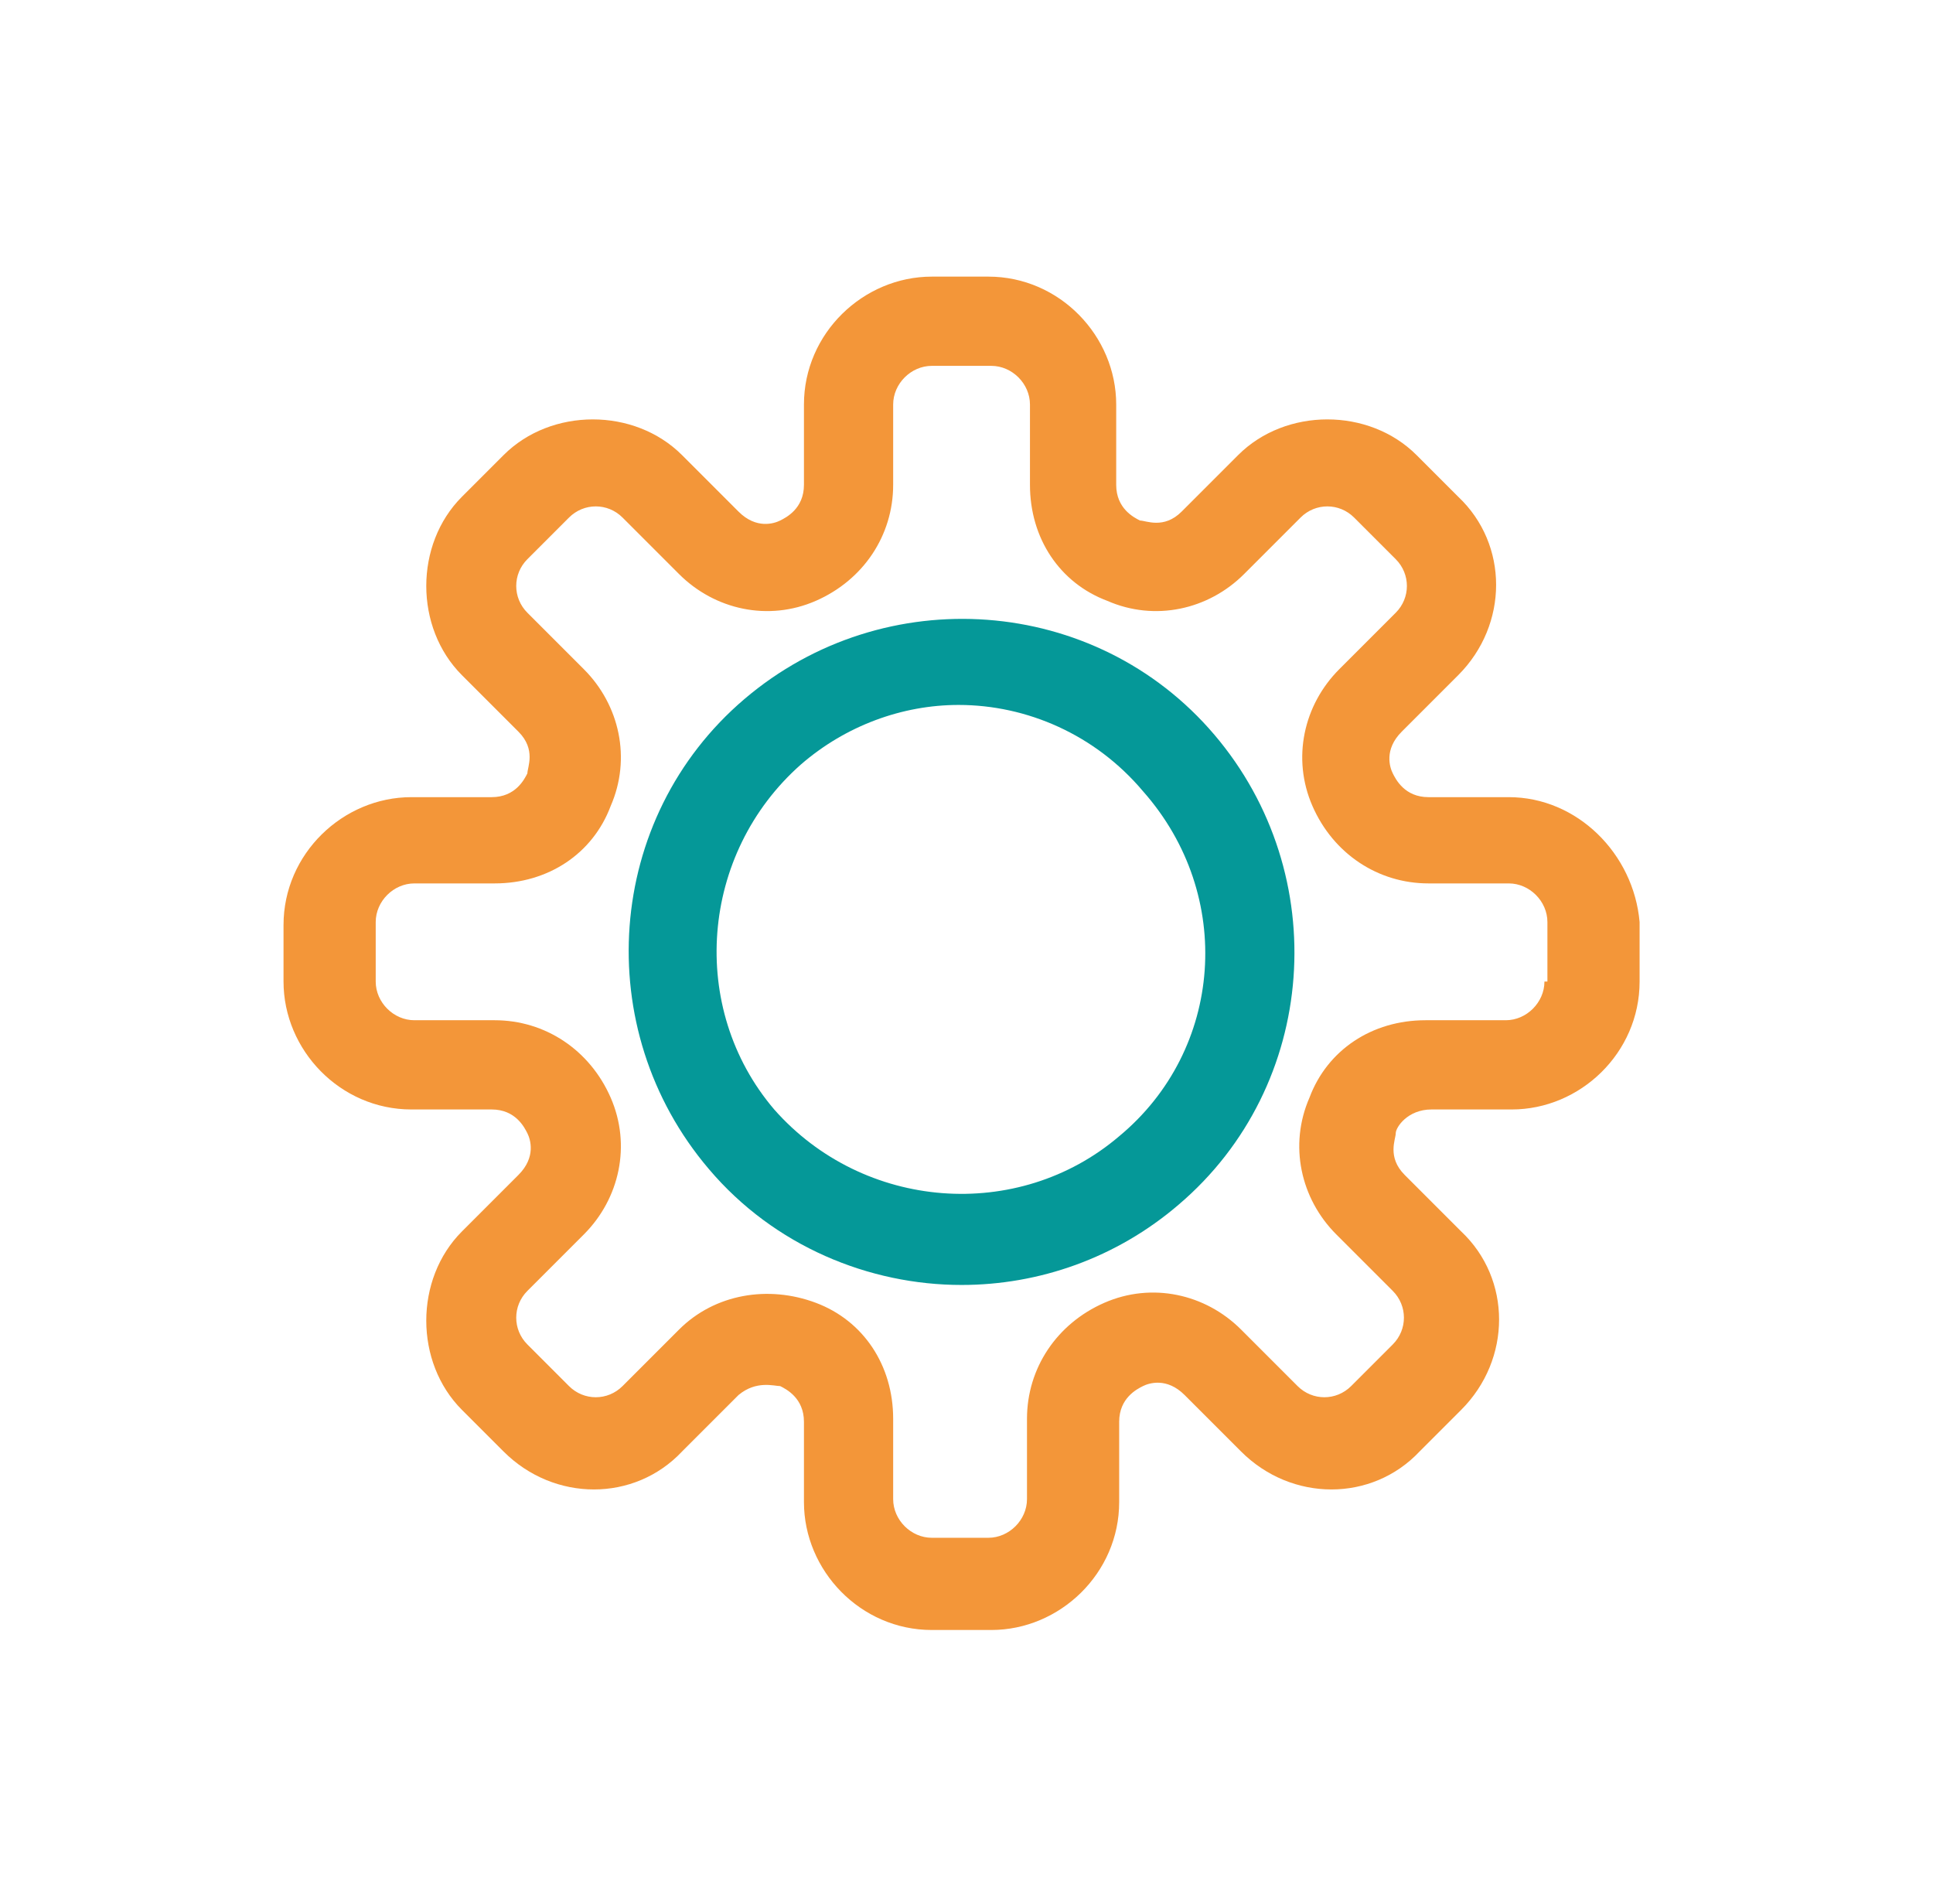
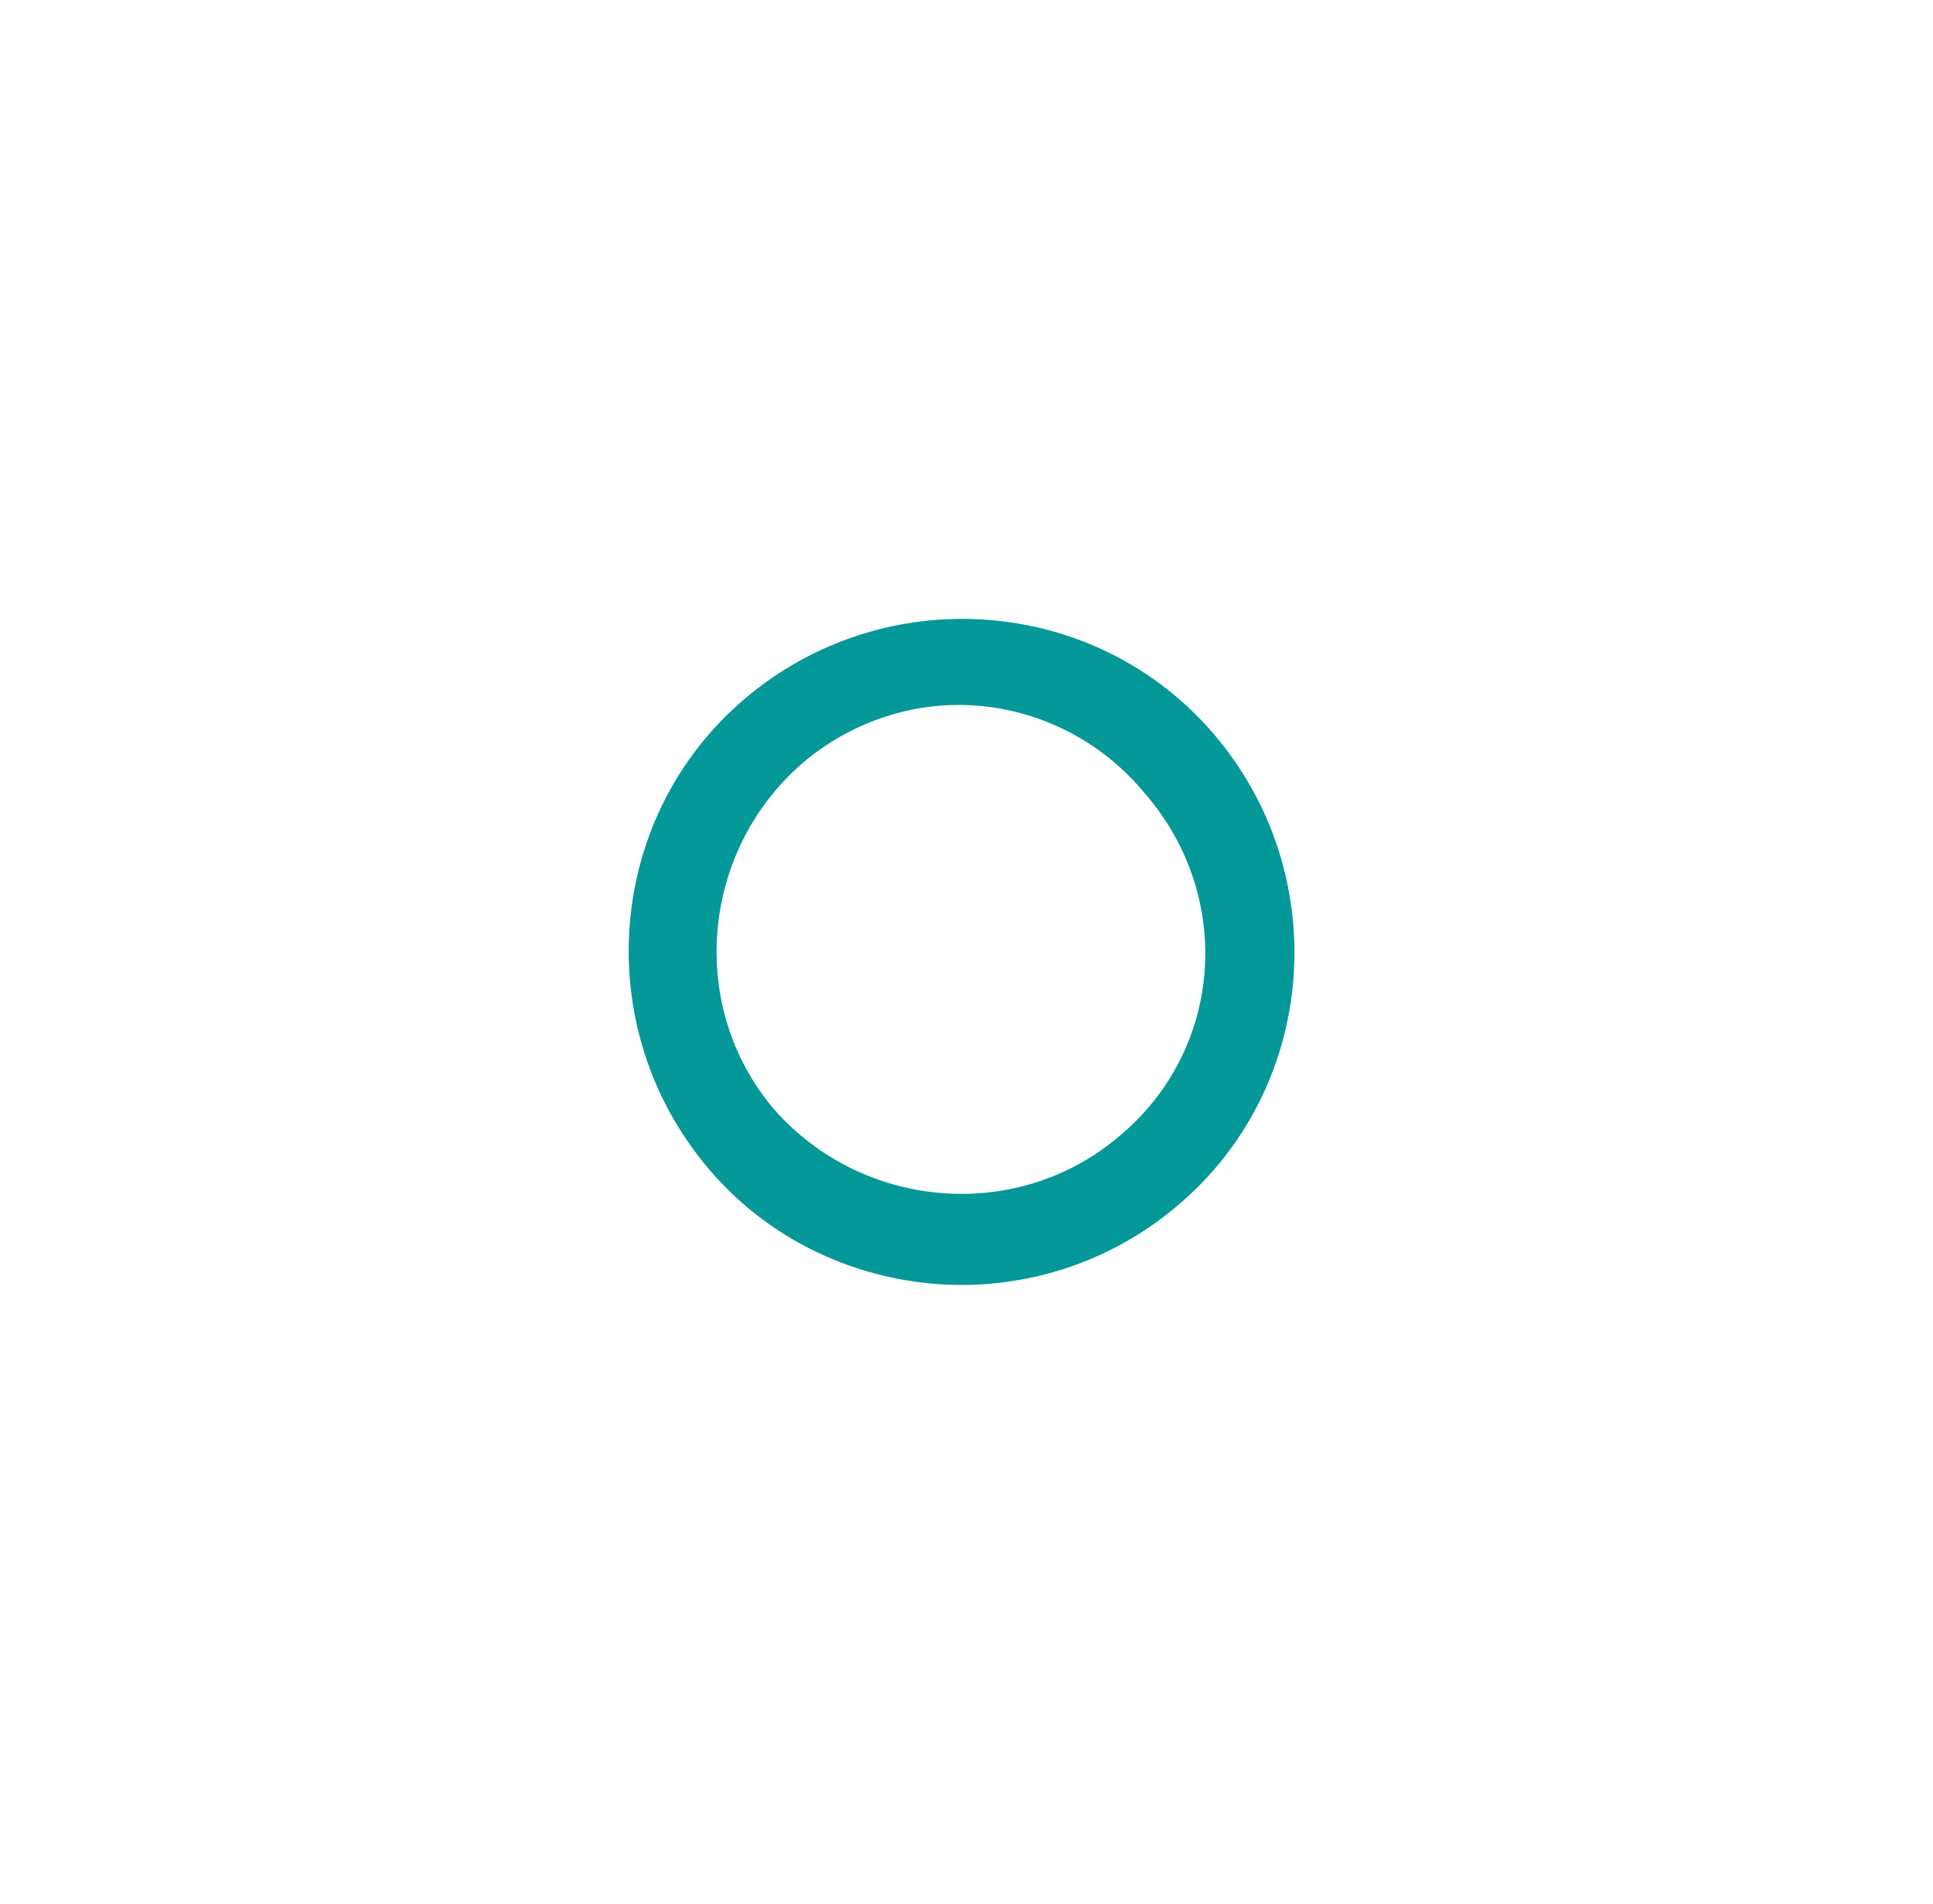
<svg xmlns="http://www.w3.org/2000/svg" width="65" height="64" viewBox="0 0 65 64" fill="none">
  <path d="M25.034 23.5C20.334 27.5 19.834 34.6 23.834 39.3C26.034 41.9 29.234 43.2 32.334 43.2C34.934 43.2 37.534 42.3 39.634 40.5C44.334 36.5 44.834 29.4 40.834 24.7C36.834 20 29.734 19.5 25.034 23.5ZM37.634 38.2C34.234 41.1 29.034 40.7 26.034 37.3C23.134 33.9 23.534 28.7 26.934 25.7C28.434 24.4 30.334 23.7 32.234 23.7C34.534 23.7 36.834 24.7 38.434 26.6C41.534 30.1 41.134 35.3 37.634 38.2Z" fill="#059898" />
-   <path d="M50.734 26.8H48.034C47.234 26.8 46.934 26.2 46.834 26C46.734 25.8 46.534 25.2 47.134 24.6L49.034 22.7C50.734 21 50.734 18.3 49.034 16.7L47.634 15.3C46.834 14.5 45.734 14.1 44.634 14.1C43.534 14.1 42.434 14.5 41.634 15.3L39.734 17.2C39.134 17.8 38.534 17.5 38.334 17.5C38.134 17.4 37.534 17.1 37.534 16.3V13.6C37.534 11.3 35.634 9.3 33.234 9.3H31.334C29.034 9.3 27.034 11.2 27.034 13.6V16.3C27.034 17.1 26.434 17.4 26.234 17.5C26.034 17.6 25.434 17.8 24.834 17.2L22.934 15.3C22.134 14.5 21.034 14.1 19.934 14.1C18.834 14.1 17.734 14.5 16.934 15.3L15.534 16.7C14.734 17.5 14.334 18.6 14.334 19.7C14.334 20.8 14.734 21.9 15.534 22.7L17.434 24.6C18.034 25.2 17.734 25.8 17.734 26C17.634 26.2 17.334 26.8 16.534 26.8H13.834C11.534 26.8 9.534 28.7 9.534 31.1V33C9.534 35.3 11.434 37.3 13.834 37.3H16.534C17.334 37.3 17.634 37.9 17.734 38.1C17.834 38.3 18.034 38.9 17.434 39.5L15.534 41.4C14.734 42.2 14.334 43.3 14.334 44.4C14.334 45.5 14.734 46.6 15.534 47.4L16.934 48.8C18.634 50.5 21.334 50.5 22.934 48.8L24.834 46.9C25.434 46.4 26.034 46.6 26.234 46.6C26.434 46.7 27.034 47 27.034 47.8V50.5C27.034 52.8 28.934 54.8 31.334 54.8H33.334C35.634 54.8 37.634 52.9 37.634 50.5V47.8C37.634 47 38.234 46.7 38.434 46.6C38.634 46.5 39.234 46.3 39.834 46.9L41.734 48.8C43.434 50.5 46.134 50.5 47.734 48.8L49.134 47.4C50.834 45.7 50.834 43 49.134 41.4L47.234 39.5C46.634 38.9 46.934 38.3 46.934 38.1C46.934 37.9 47.334 37.3 48.134 37.3H50.834C53.134 37.3 55.134 35.4 55.134 33V31C54.934 28.7 53.034 26.8 50.734 26.8ZM51.934 33C51.934 33.7 51.334 34.3 50.634 34.3H47.934C46.134 34.3 44.634 35.3 44.034 36.9C43.334 38.5 43.734 40.3 44.934 41.5L46.834 43.4C47.334 43.9 47.334 44.7 46.834 45.2L45.434 46.6C44.934 47.1 44.134 47.1 43.634 46.6L41.734 44.7C40.534 43.5 38.734 43.1 37.134 43.8C35.534 44.5 34.534 46 34.534 47.7V50.4C34.534 51.1 33.934 51.7 33.234 51.7H31.334C30.634 51.7 30.034 51.1 30.034 50.4V47.7C30.034 45.9 29.034 44.4 27.434 43.8C25.834 43.2 24.034 43.5 22.834 44.7L20.934 46.6C20.434 47.1 19.634 47.1 19.134 46.6L17.734 45.2C17.234 44.7 17.234 43.9 17.734 43.4L19.634 41.5C20.834 40.3 21.234 38.5 20.534 36.9C19.834 35.3 18.334 34.3 16.634 34.3H13.934C13.234 34.3 12.634 33.7 12.634 33V31C12.634 30.3 13.234 29.7 13.934 29.7H16.634C18.434 29.7 19.934 28.7 20.534 27.1C21.234 25.5 20.834 23.7 19.634 22.5L17.734 20.6C17.234 20.1 17.234 19.3 17.734 18.8L19.134 17.4C19.634 16.9 20.434 16.9 20.934 17.4L22.834 19.3C24.034 20.5 25.834 20.9 27.434 20.2C29.034 19.5 30.034 18 30.034 16.3V13.6C30.034 12.9 30.634 12.3 31.334 12.3H33.334C34.034 12.3 34.634 12.9 34.634 13.6V16.3C34.634 18.1 35.634 19.6 37.234 20.2C38.834 20.9 40.634 20.5 41.834 19.3L43.734 17.4C44.234 16.9 45.034 16.9 45.534 17.4L46.934 18.8C47.434 19.3 47.434 20.1 46.934 20.6L45.034 22.5C43.834 23.7 43.434 25.5 44.134 27.1C44.834 28.7 46.334 29.7 48.034 29.7H50.734C51.434 29.7 52.034 30.3 52.034 31V33H51.934Z" fill="#F39639" />
</svg>